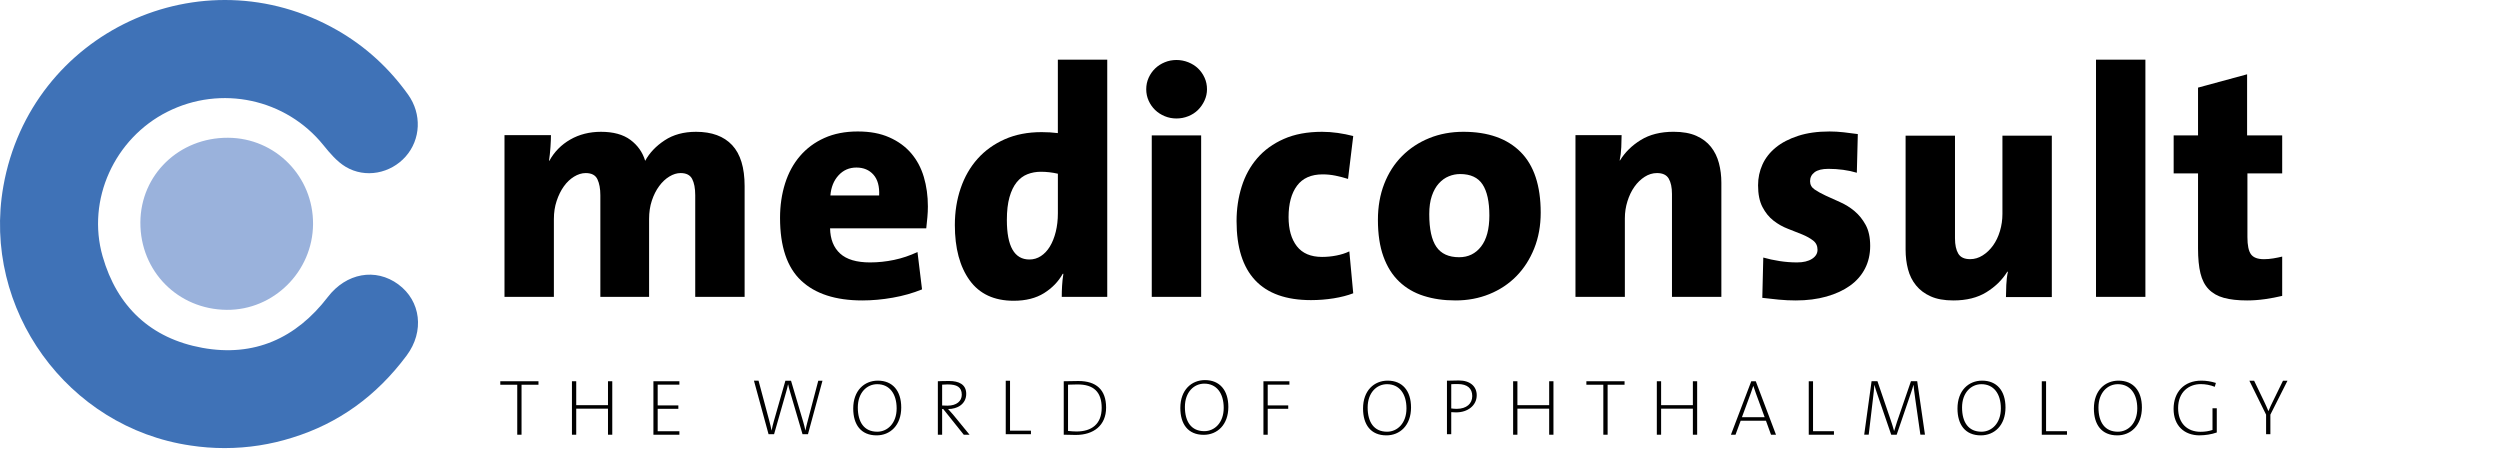
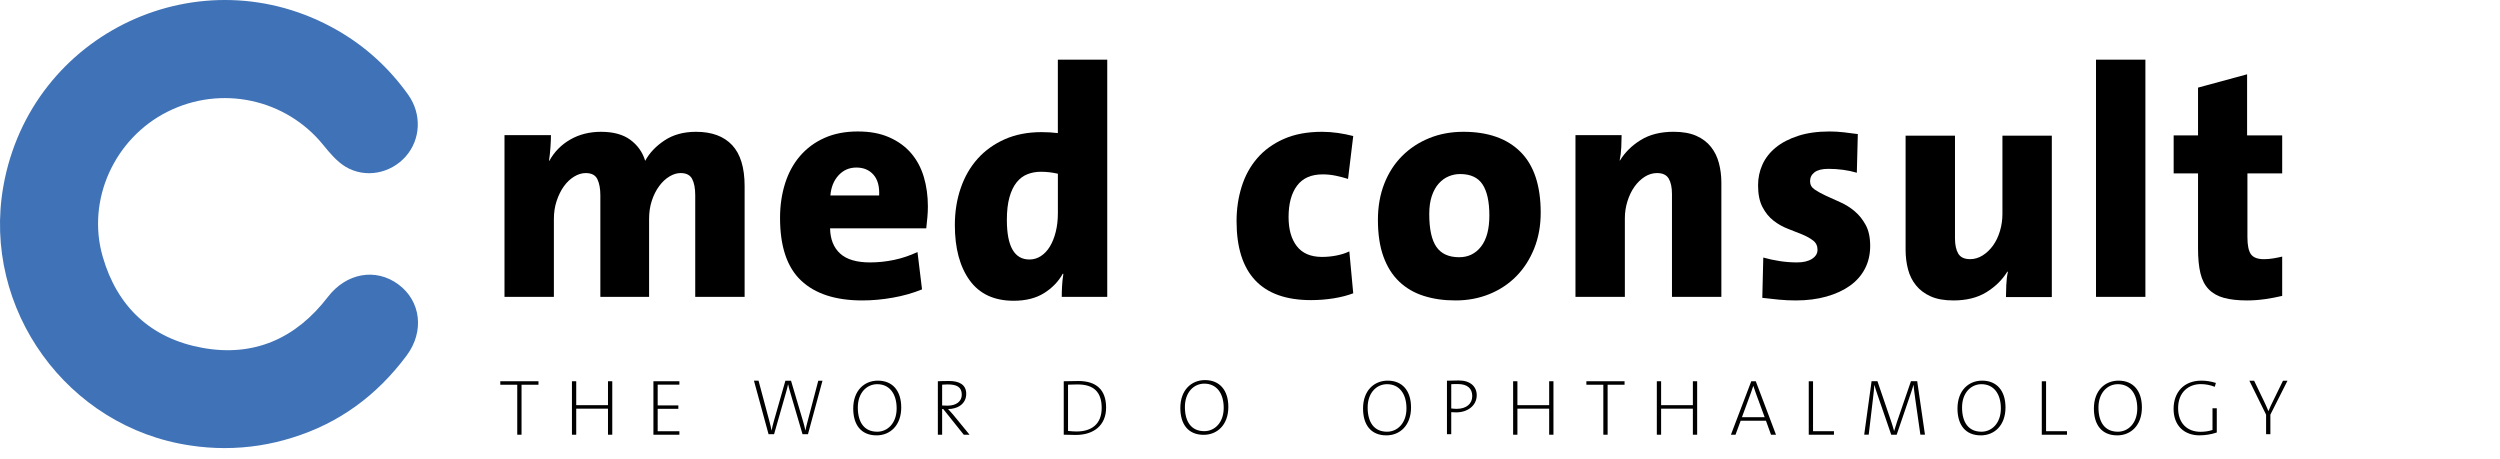
<svg xmlns="http://www.w3.org/2000/svg" id="Layer_1" data-name="Layer 1" viewBox="0 0 1231.03 226.22">
  <defs>
    <style>      .cls-1, .cls-2, .cls-3 {        stroke-width: 0px;      }      .cls-2 {        fill: #9ab2dc;      }      .cls-3 {        fill: #3f72b7;      }    </style>
  </defs>
  <g>
    <path class="cls-3" d="m196.15,140.03c-11.23-8.26-25.67-5.58-34.72,6.21-15.66,20.42-36.34,29.66-61.78,25.04-25.38-4.62-42.01-20.25-49.11-45.02-8-27.93,5.87-58.13,31.88-71.22,26.45-13.32,58.4-6.39,76.82,16.42,3.19,3.95,6.69,8.1,10.95,10.66,9.73,5.83,22.16,3.31,29.56-5.04,7.46-8.43,8.02-20.95,1.21-30.49-9.34-13.05-20.92-23.7-34.86-31.69C99.15-23.46,15.06,15.84,1.65,91.74c-10.67,60.39,31.57,118.82,92.22,127.64,0,0,0,0,0,0,5.45.83,11.04,1.26,16.73,1.26,11.6,0,22.78-1.8,33.29-5.12,22.73-7,41.5-20.51,56.35-40.46,8.86-11.9,6.99-26.87-4.1-35.03Z" />
-     <path class="cls-2" d="m69.12,109.53c.11-23.49,19.08-41.82,43.16-41.7,23.37.11,42.05,19.1,41.87,42.56-.18,23.3-19.38,42.37-42.48,42.18-24.05-.19-42.66-19.02-42.55-43.04Z" />
  </g>
  <path class="cls-1" d="m256.81,189.45v24.61h-2.11v-24.61h-8.35v-1.72h18.8v1.72h-8.35Z" />
  <path class="cls-1" d="m791.61,189.45v24.61h-2.11v-24.61h-8.35v-1.72h18.8v1.72h-8.35Z" />
  <path class="cls-1" d="m872.07,214.06l-2.5-6.9h-12.44l-2.54,6.9h-2.26l10.02-26.33h2.22l9.95,26.33h-2.46Zm-7.49-20.51c-.47-1.29-.86-2.42-1.21-3.51h-.04c-.35,1.09-.74,2.22-1.17,3.43l-4.41,11.97h11.19l-4.37-11.9Z" />
  <path class="cls-1" d="m945.62,214.06l-2.54-17.75c-.47-3.24-.7-5.42-.82-6.71h-.08c-.23.86-.62,2.18-1.21,3.9l-7.02,20.55h-2.69l-6.63-19.31c-.7-1.99-1.21-3.67-1.64-5.15h-.04c-.12,1.99-.35,4.13-.7,6.94l-2.07,17.51h-2.22l3.63-26.33h2.89l6.67,19.54c.43,1.25,1.05,3.2,1.52,4.95h.04c.51-1.72.9-3,1.44-4.6l6.83-19.89h3.08l3.82,26.33h-2.26Z" />
  <path class="cls-1" d="m1117.96,204.17v9.63h-2.11v-9.63l-8.23-16.69h2.34l4.88,10.14c.78,1.6,1.48,3.2,2.14,4.8h.04c.66-1.68,1.52-3.47,2.38-5.19l4.76-9.75h2.22l-8.42,16.69Z" />
  <path class="cls-1" d="m299.38,214.06v-12.83h-15.64v12.83h-2.11v-26.33h2.11v11.78h15.64v-11.78h2.11v26.33h-2.11Z" />
  <path class="cls-1" d="m321.75,214.06v-26.33h12.79v1.68h-10.69v10.22h10.18v1.68h-10.18v11.04h10.69v1.72h-12.79Z" />
  <path class="cls-1" d="m397.86,213.8h-2.69l-6.12-20.83c-.39-1.36-.74-2.61-.97-3.71h-.04c-.23,1.21-.55,2.46-.94,3.78l-5.93,20.75h-2.73l-7.18-26.33h2.26l5.27,19.7c.47,1.79.82,3.2,1.13,4.8h.04c.31-1.56.66-3.12,1.09-4.56l5.69-19.93h2.77l6.01,20.28c.39,1.33.78,2.85,1.05,4.21h.04c.23-1.25.51-2.34.82-3.55l5.5-20.94h2.07l-7.14,26.33Z" />
  <path class="cls-1" d="m431.65,214.38c-7.76,0-11.51-5.34-11.51-13.22,0-8.89,5.5-13.73,12.13-13.73,7.22,0,11.51,4.95,11.51,13.22,0,8.85-5.5,13.73-12.13,13.73Zm.31-25.2c-5.11,0-9.56,4.17-9.56,11.47s3.16,11.93,9.56,11.93c5.07,0,9.56-4.17,9.56-11.47s-3.59-11.93-9.56-11.93Z" />
  <path class="cls-1" d="m717.15,203.07c-.9,0-1.75-.04-2.54-.12v10.84h-2.11v-26.33c1.76-.08,3.71-.12,5.85-.12,5.69,0,8.81,3.04,8.81,7.25,0,5.15-4.52,8.46-10.02,8.46Zm.7-13.96c-1.33,0-2.3,0-3.24.08v11.93c.82.12,1.79.2,2.77.2,4.76-.04,7.57-2.54,7.57-6.28s-2.34-5.93-7.1-5.93Z" />
  <path class="cls-1" d="m474.57,214.06l-10.14-12.68h-.51v12.68h-2.11v-26.33c1.52-.08,2.93-.12,5.62-.12,4.6,0,8.35,1.6,8.35,6.32,0,4.99-4.29,7.49-8.93,7.49.78.86,1.72,1.87,2.42,2.69l8.15,9.95h-2.85Zm-7.84-24.77c-1.09,0-1.91.04-2.81.12v10.26c.47.04,1.33.08,2.65.08,4.49,0,7.02-2.26,7.02-5.38,0-3.82-2.5-5.07-6.86-5.07Z" />
-   <path class="cls-1" d="m495.24,213.8v-26.33h2.11v24.61h10.3v1.72h-12.4Z" />
  <path class="cls-1" d="m890.65,214.06v-26.33h2.11v24.61h10.3v1.72h-12.4Z" />
-   <path class="cls-1" d="m624.24,189.41v10.22h10.1v1.68h-10.1v12.75h-2.11v-26.33h12.79v1.68h-10.69Z" />
  <path class="cls-1" d="m762.83,214.06v-12.83h-15.64v12.83h-2.11v-26.33h2.11v11.78h15.64v-11.78h2.11v26.33h-2.11Z" />
  <path class="cls-1" d="m833.59,214.06v-12.83h-15.64v12.83h-2.11v-26.33h2.11v11.78h15.64v-11.78h2.11v26.33h-2.11Z" />
  <path class="cls-1" d="m529.77,214.18c-2.57,0-4.33-.16-5.97-.12v-26.33c2.03,0,4.72-.12,7.21-.12,8.74,0,13.65,4.25,13.65,13.1s-6.24,13.46-14.9,13.46Zm.94-24.88c-1.6,0-3.63.08-4.8.12v22.78c1.25.16,3.04.27,4.21.27,7.33,0,12.36-3.59,12.36-11.62s-4.17-11.54-11.78-11.54Z" />
  <path class="cls-1" d="m1005.4,214.06v-26.33h2.11v24.61h10.3v1.72h-12.4Z" />
  <path class="cls-1" d="m592.71,214.11c-7.76,0-11.5-5.34-11.5-13.22,0-8.89,5.5-13.73,12.13-13.73,7.22,0,11.51,4.95,11.51,13.22,0,8.85-5.5,13.73-12.13,13.73Zm.31-25.2c-5.11,0-9.56,4.17-9.56,11.47s3.16,11.93,9.56,11.93c5.07,0,9.55-4.17,9.55-11.47s-3.59-11.93-9.55-11.93Z" />
  <path class="cls-1" d="m682.69,214.38c-7.76,0-11.51-5.34-11.51-13.22,0-8.89,5.5-13.73,12.13-13.73,7.21,0,11.5,4.95,11.5,13.22,0,8.85-5.5,13.73-12.13,13.73Zm.31-25.2c-5.11,0-9.55,4.17-9.55,11.47s3.16,11.93,9.55,11.93c5.07,0,9.56-4.17,9.56-11.47s-3.59-11.93-9.56-11.93Z" />
  <path class="cls-1" d="m975.39,214.38c-7.76,0-11.5-5.34-11.5-13.22,0-8.89,5.5-13.73,12.13-13.73,7.22,0,11.51,4.95,11.51,13.22,0,8.85-5.5,13.73-12.13,13.73Zm.31-25.2c-5.11,0-9.56,4.17-9.56,11.47s3.16,11.93,9.56,11.93c5.07,0,9.55-4.17,9.55-11.47s-3.59-11.93-9.55-11.93Z" />
  <path class="cls-1" d="m1042.56,214.38c-7.76,0-11.5-5.34-11.5-13.22,0-8.89,5.5-13.73,12.13-13.73,7.22,0,11.51,4.95,11.51,13.22,0,8.85-5.5,13.73-12.13,13.73Zm.31-25.2c-5.11,0-9.56,4.17-9.56,11.47s3.16,11.93,9.56,11.93c5.07,0,9.55-4.17,9.55-11.47s-3.59-11.93-9.55-11.93Z" />
  <path class="cls-1" d="m1083.17,214.38c-7.6,0-12.87-4.76-12.87-13.03s5.15-13.92,13.69-13.92c2.42,0,4.72.39,7.14,1.13l-.55,1.91c-2.26-.9-4.6-1.33-6.9-1.33-5.69,0-11.15,3.71-11.15,11.82,0,7.53,4.56,11.66,11.04,11.66,2.22,0,4.09-.31,5.89-.9v-10.69h2.11v11.93c-2.65.94-5.77,1.4-8.39,1.4Z" />
  <g>
    <path class="cls-1" d="m342.34,146.18v-50.05c0-3.42-.51-6.09-1.52-8.02-1.01-1.93-2.91-2.89-5.68-2.89-1.81,0-3.66.56-5.52,1.69-1.87,1.12-3.55,2.7-5.04,4.73-1.5,2.03-2.7,4.41-3.6,7.14-.91,2.73-1.36,5.75-1.36,9.06v38.34h-24v-50.05c0-3.21-.48-5.83-1.44-7.86-.96-2.03-2.88-3.05-5.76-3.05-1.92,0-3.84.59-5.76,1.77-1.92,1.18-3.6,2.78-5.04,4.81-1.44,2.03-2.62,4.41-3.52,7.14-.91,2.73-1.36,5.7-1.36,8.9v38.34h-24.32v-79.63h22.88c0,1.49-.08,3.44-.24,5.84s-.4,4.67-.72,6.8h.16c2.45-4.44,5.89-7.94,10.32-10.48,4.43-2.54,9.47-3.81,15.12-3.81,6.08,0,10.91,1.32,14.48,3.97,3.57,2.65,6,6.08,7.28,10.32,2.12-3.92,5.31-7.27,9.57-10.08,4.25-2.81,9.41-4.21,15.47-4.21,7.76,0,13.69,2.19,17.78,6.56,4.09,4.38,6.14,11.1,6.14,20.16v54.56h-24.32Z" />
    <path class="cls-1" d="m456.9,101.7c0,1.71-.08,3.44-.24,5.2-.16,1.76-.35,3.6-.56,5.52h-47.36c.1,5.38,1.76,9.53,4.96,12.44,3.2,2.91,8.1,4.36,14.72,4.36,3.94,0,7.89-.41,11.84-1.24,3.94-.83,7.79-2.12,11.52-3.88l2.24,18.4c-4.48,1.82-9.28,3.18-14.4,4.08-5.12.91-10.13,1.36-15.04,1.36-13.12,0-23.15-3.25-30.08-9.76-6.94-6.5-10.4-16.8-10.4-30.88,0-6.08.83-11.73,2.48-16.96,1.65-5.23,4.1-9.73,7.36-13.52,3.25-3.79,7.25-6.75,12-8.88,4.74-2.13,10.21-3.2,16.4-3.2s11.15.96,15.52,2.88c4.37,1.92,7.97,4.54,10.8,7.84,2.83,3.31,4.91,7.2,6.24,11.68,1.33,4.48,2,9.33,2,14.56Zm-24-5.44c.21-4.48-.72-7.89-2.8-10.24-2.08-2.34-4.88-3.52-8.4-3.52s-6.46,1.28-8.8,3.84c-2.35,2.56-3.68,5.87-4,9.92h24Z" />
    <path class="cls-1" d="m522.82,146.18c0-1.71.05-3.52.16-5.44.11-1.92.32-3.89.64-5.92h-.32c-2.13,3.84-5.2,7.01-9.2,9.52-4,2.5-8.99,3.76-14.96,3.76-9.6,0-16.83-3.36-21.68-10.08-4.85-6.72-7.28-15.79-7.28-27.2,0-6.51.96-12.56,2.88-18.16,1.92-5.6,4.69-10.42,8.32-14.48,3.62-4.05,8.08-7.25,13.36-9.6,5.28-2.34,11.33-3.52,18.16-3.52,2.77,0,5.44.16,8,.48V29.38h24.32v116.8h-22.4Zm-1.92-60.64c-2.79-.64-5.58-.96-8.37-.96-2.36,0-4.56.4-6.6,1.2-2.04.8-3.81,2.12-5.31,3.98s-2.68,4.3-3.54,7.33c-.86,3.03-1.29,6.77-1.29,11.24,0,12.96,3.7,19.45,11.11,19.45,2.04,0,3.92-.56,5.63-1.67,1.72-1.12,3.2-2.68,4.43-4.7,1.23-2.02,2.2-4.44,2.9-7.25.7-2.82,1.05-5.87,1.05-9.16v-19.45Z" />
-     <path class="cls-1" d="m594.34,43.94c0,1.92-.4,3.76-1.2,5.52-.8,1.76-1.87,3.31-3.2,4.64-1.33,1.33-2.94,2.38-4.8,3.12-1.87.75-3.82,1.12-5.84,1.12s-3.95-.37-5.76-1.12c-1.81-.75-3.39-1.76-4.72-3.04-1.33-1.28-2.4-2.8-3.2-4.56-.8-1.76-1.2-3.65-1.2-5.68s.4-3.92,1.2-5.68c.8-1.76,1.87-3.28,3.2-4.56,1.33-1.28,2.91-2.29,4.72-3.04,1.81-.75,3.73-1.12,5.76-1.12s3.97.38,5.84,1.12c1.86.75,3.46,1.76,4.8,3.04,1.33,1.28,2.4,2.8,3.2,4.56.8,1.76,1.2,3.65,1.2,5.68Zm-27.2,102.24v-79.52h24.32v79.52h-24.32Z" />
    <path class="cls-1" d="m666.34,144.42c-2.78,1.07-5.98,1.89-9.6,2.48-3.63.58-7.36.88-11.2.88-12.19,0-21.35-3.25-27.46-9.76-6.12-6.5-9.18-16.21-9.18-29.12,0-5.97.83-11.62,2.5-16.96,1.66-5.33,4.21-10,7.65-14,3.44-4,7.8-7.17,13.11-9.52,5.3-2.35,11.58-3.52,18.83-3.52,2.56,0,5.15.19,7.76.56,2.61.38,5.15.88,7.6,1.52l-2.56,21.12c-2.03-.64-4.08-1.17-6.16-1.6-2.08-.42-4.19-.64-6.32-.64-5.66,0-9.87,1.86-12.64,5.58-2.77,3.72-4.16,8.87-4.16,15.46,0,6.06,1.36,10.84,4.08,14.35,2.72,3.5,6.85,5.26,12.4,5.26,2.34,0,4.69-.22,7.04-.68,2.34-.45,4.48-1.13,6.4-2.04l1.92,20.64Z" />
    <path class="cls-1" d="m758.66,104.74c0,6.4-1.07,12.27-3.2,17.6-2.14,5.33-5.07,9.89-8.8,13.68-3.73,3.79-8.16,6.72-13.28,8.8s-10.67,3.12-16.64,3.12-10.99-.75-15.68-2.24c-4.7-1.49-8.72-3.84-12.08-7.04s-5.95-7.3-7.76-12.32c-1.82-5.01-2.72-11.04-2.72-18.08,0-6.5,1.04-12.43,3.12-17.76,2.08-5.33,5.01-9.89,8.8-13.68,3.78-3.79,8.24-6.72,13.36-8.8s10.72-3.12,16.8-3.12c12.16,0,21.55,3.31,28.16,9.92,6.61,6.61,9.92,16.59,9.92,29.92Zm-25.28,1.36c0-6.8-1.12-11.9-3.36-15.3s-5.92-5.1-11.04-5.1c-1.92,0-3.79.37-5.6,1.12-1.82.74-3.44,1.91-4.88,3.5-1.44,1.59-2.59,3.64-3.44,6.13-.86,2.5-1.28,5.5-1.28,9.01,0,7.33,1.17,12.7,3.52,16.1,2.34,3.4,6.08,5.1,11.2,5.1,4.48,0,8.08-1.75,10.8-5.26,2.72-3.5,4.08-8.6,4.08-15.3Z" />
    <path class="cls-1" d="m823.3,146.18v-50.69c0-3.21-.54-5.72-1.6-7.54-1.07-1.82-2.99-2.73-5.76-2.73-2.13,0-4.16.61-6.08,1.84-1.92,1.23-3.6,2.86-5.04,4.89-1.44,2.03-2.59,4.41-3.44,7.14-.86,2.73-1.28,5.54-1.28,8.42v38.66h-24.32v-79.63h22.72c0,1.49-.05,3.47-.16,5.92-.11,2.46-.38,4.64-.8,6.56h.16c2.45-4.02,5.86-7.38,10.24-10.08,4.37-2.7,9.76-4.05,16.16-4.05,4.48,0,8.21.67,11.2,2,2.99,1.33,5.38,3.15,7.2,5.44,1.81,2.29,3.12,4.96,3.92,8s1.2,6.27,1.2,9.68v56.16h-24.32Z" />
    <path class="cls-1" d="m920.9,121.06c0,4.16-.85,7.89-2.56,11.2-1.71,3.31-4.16,6.11-7.36,8.4-3.2,2.29-7.07,4.08-11.6,5.36s-9.57,1.92-15.12,1.92c-2.77,0-5.57-.13-8.4-.4-2.83-.27-5.52-.56-8.08-.88l.48-19.84c2.45.7,5.12,1.28,8,1.73,2.88.45,5.75.67,8.63.67,3.09,0,5.54-.58,7.36-1.75s2.72-2.66,2.72-4.47c0-1.92-.72-3.43-2.16-4.55-1.44-1.12-3.25-2.13-5.44-3.03-2.19-.9-4.54-1.83-7.04-2.79-2.51-.96-4.86-2.29-7.04-3.99-2.19-1.7-4-3.94-5.44-6.71-1.44-2.77-2.16-6.33-2.16-10.69,0-3.62.72-7.02,2.16-10.22,1.44-3.19,3.62-5.98,6.56-8.38,2.93-2.4,6.61-4.31,11.04-5.75,4.42-1.44,9.57-2.15,15.44-2.15,2.24,0,4.56.13,6.96.4,2.4.27,4.72.56,6.96.88l-.48,19.04c-2.12-.64-4.37-1.12-6.75-1.44-2.38-.32-4.79-.48-7.23-.48-3.07,0-5.35.56-6.83,1.68-1.48,1.12-2.22,2.59-2.22,4.4,0,1.71.74,3.07,2.23,4.08,1.49,1.01,3.31,2.03,5.49,3.04,2.17,1.01,4.54,2.08,7.08,3.2,2.54,1.12,4.91,2.59,7.08,4.4,2.17,1.82,4,4.08,5.49,6.8,1.49,2.72,2.23,6.16,2.23,10.32Z" />
    <path class="cls-1" d="m987.76,146.29c0-1.49.05-3.46.16-5.92.1-2.45.37-4.64.8-6.56h-.32c-2.48,4.02-5.91,7.38-10.28,10.08-4.37,2.7-9.79,4.05-16.27,4.05-4.45,0-8.16-.66-11.12-1.99-2.97-1.32-5.38-3.12-7.23-5.4-1.86-2.27-3.18-4.92-3.97-7.94-.79-3.01-1.19-6.23-1.19-9.64v-56.16h24.32v50.56c0,3.2.54,5.71,1.62,7.52,1.08,1.82,3.03,2.72,5.84,2.72,2.16,0,4.22-.61,6.17-1.84,1.95-1.22,3.65-2.85,5.11-4.88,1.46-2.03,2.59-4.4,3.4-7.12.81-2.72,1.22-5.52,1.22-8.4v-38.56h24.32v79.47h-22.58Z" />
    <path class="cls-1" d="m1032.1,146.18V29.38h24.32v116.8h-24.32Z" />
    <path class="cls-1" d="m1123.78,145.7c-2.67.64-5.5,1.17-8.48,1.6-2.99.42-5.92.64-8.8.64-4.56,0-8.37-.43-11.45-1.28s-5.56-2.26-7.47-4.24c-1.91-1.97-3.26-4.59-4.05-7.84-.79-3.25-1.19-7.33-1.19-12.24v-36.96h-12v-18.72h12v-23.52l24.16-6.56v30.08h17.28v18.72h-17.12v31.36c0,4.06.58,6.88,1.76,8.48,1.17,1.6,3.3,2.4,6.4,2.4,1.49,0,3.04-.13,4.64-.4,1.6-.27,3.04-.56,4.32-.88v19.36Z" />
  </g>
</svg>